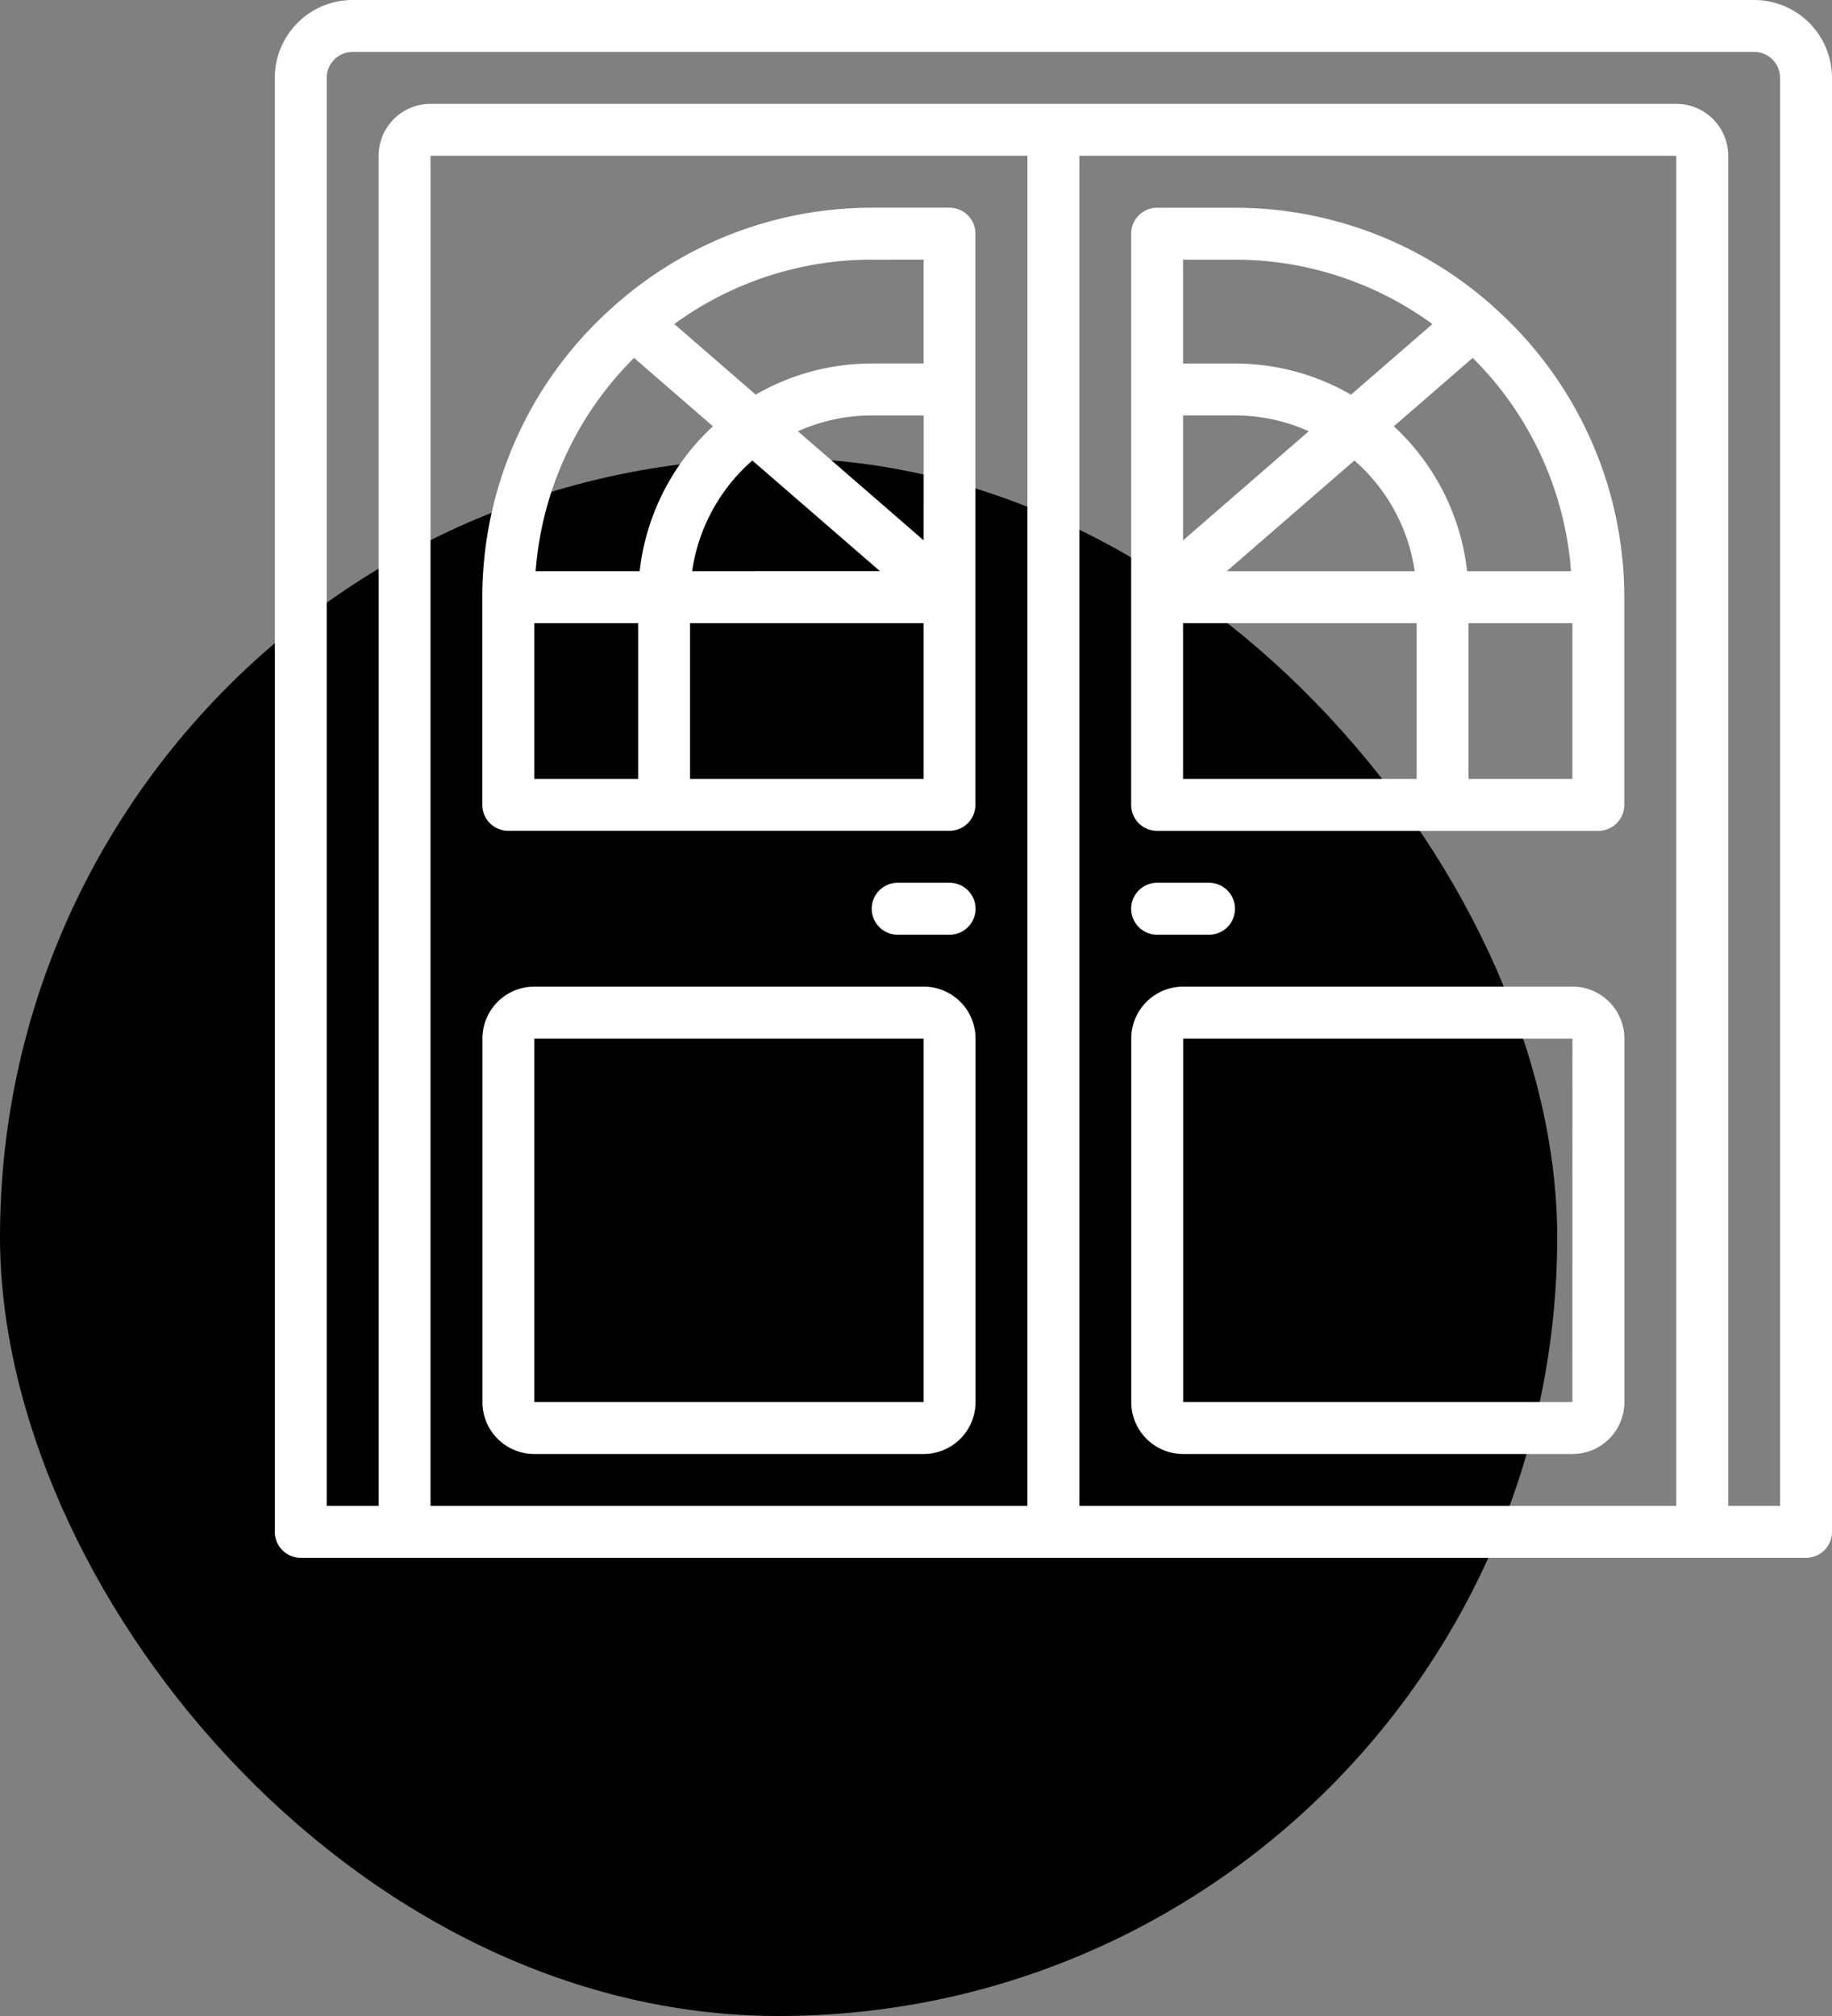
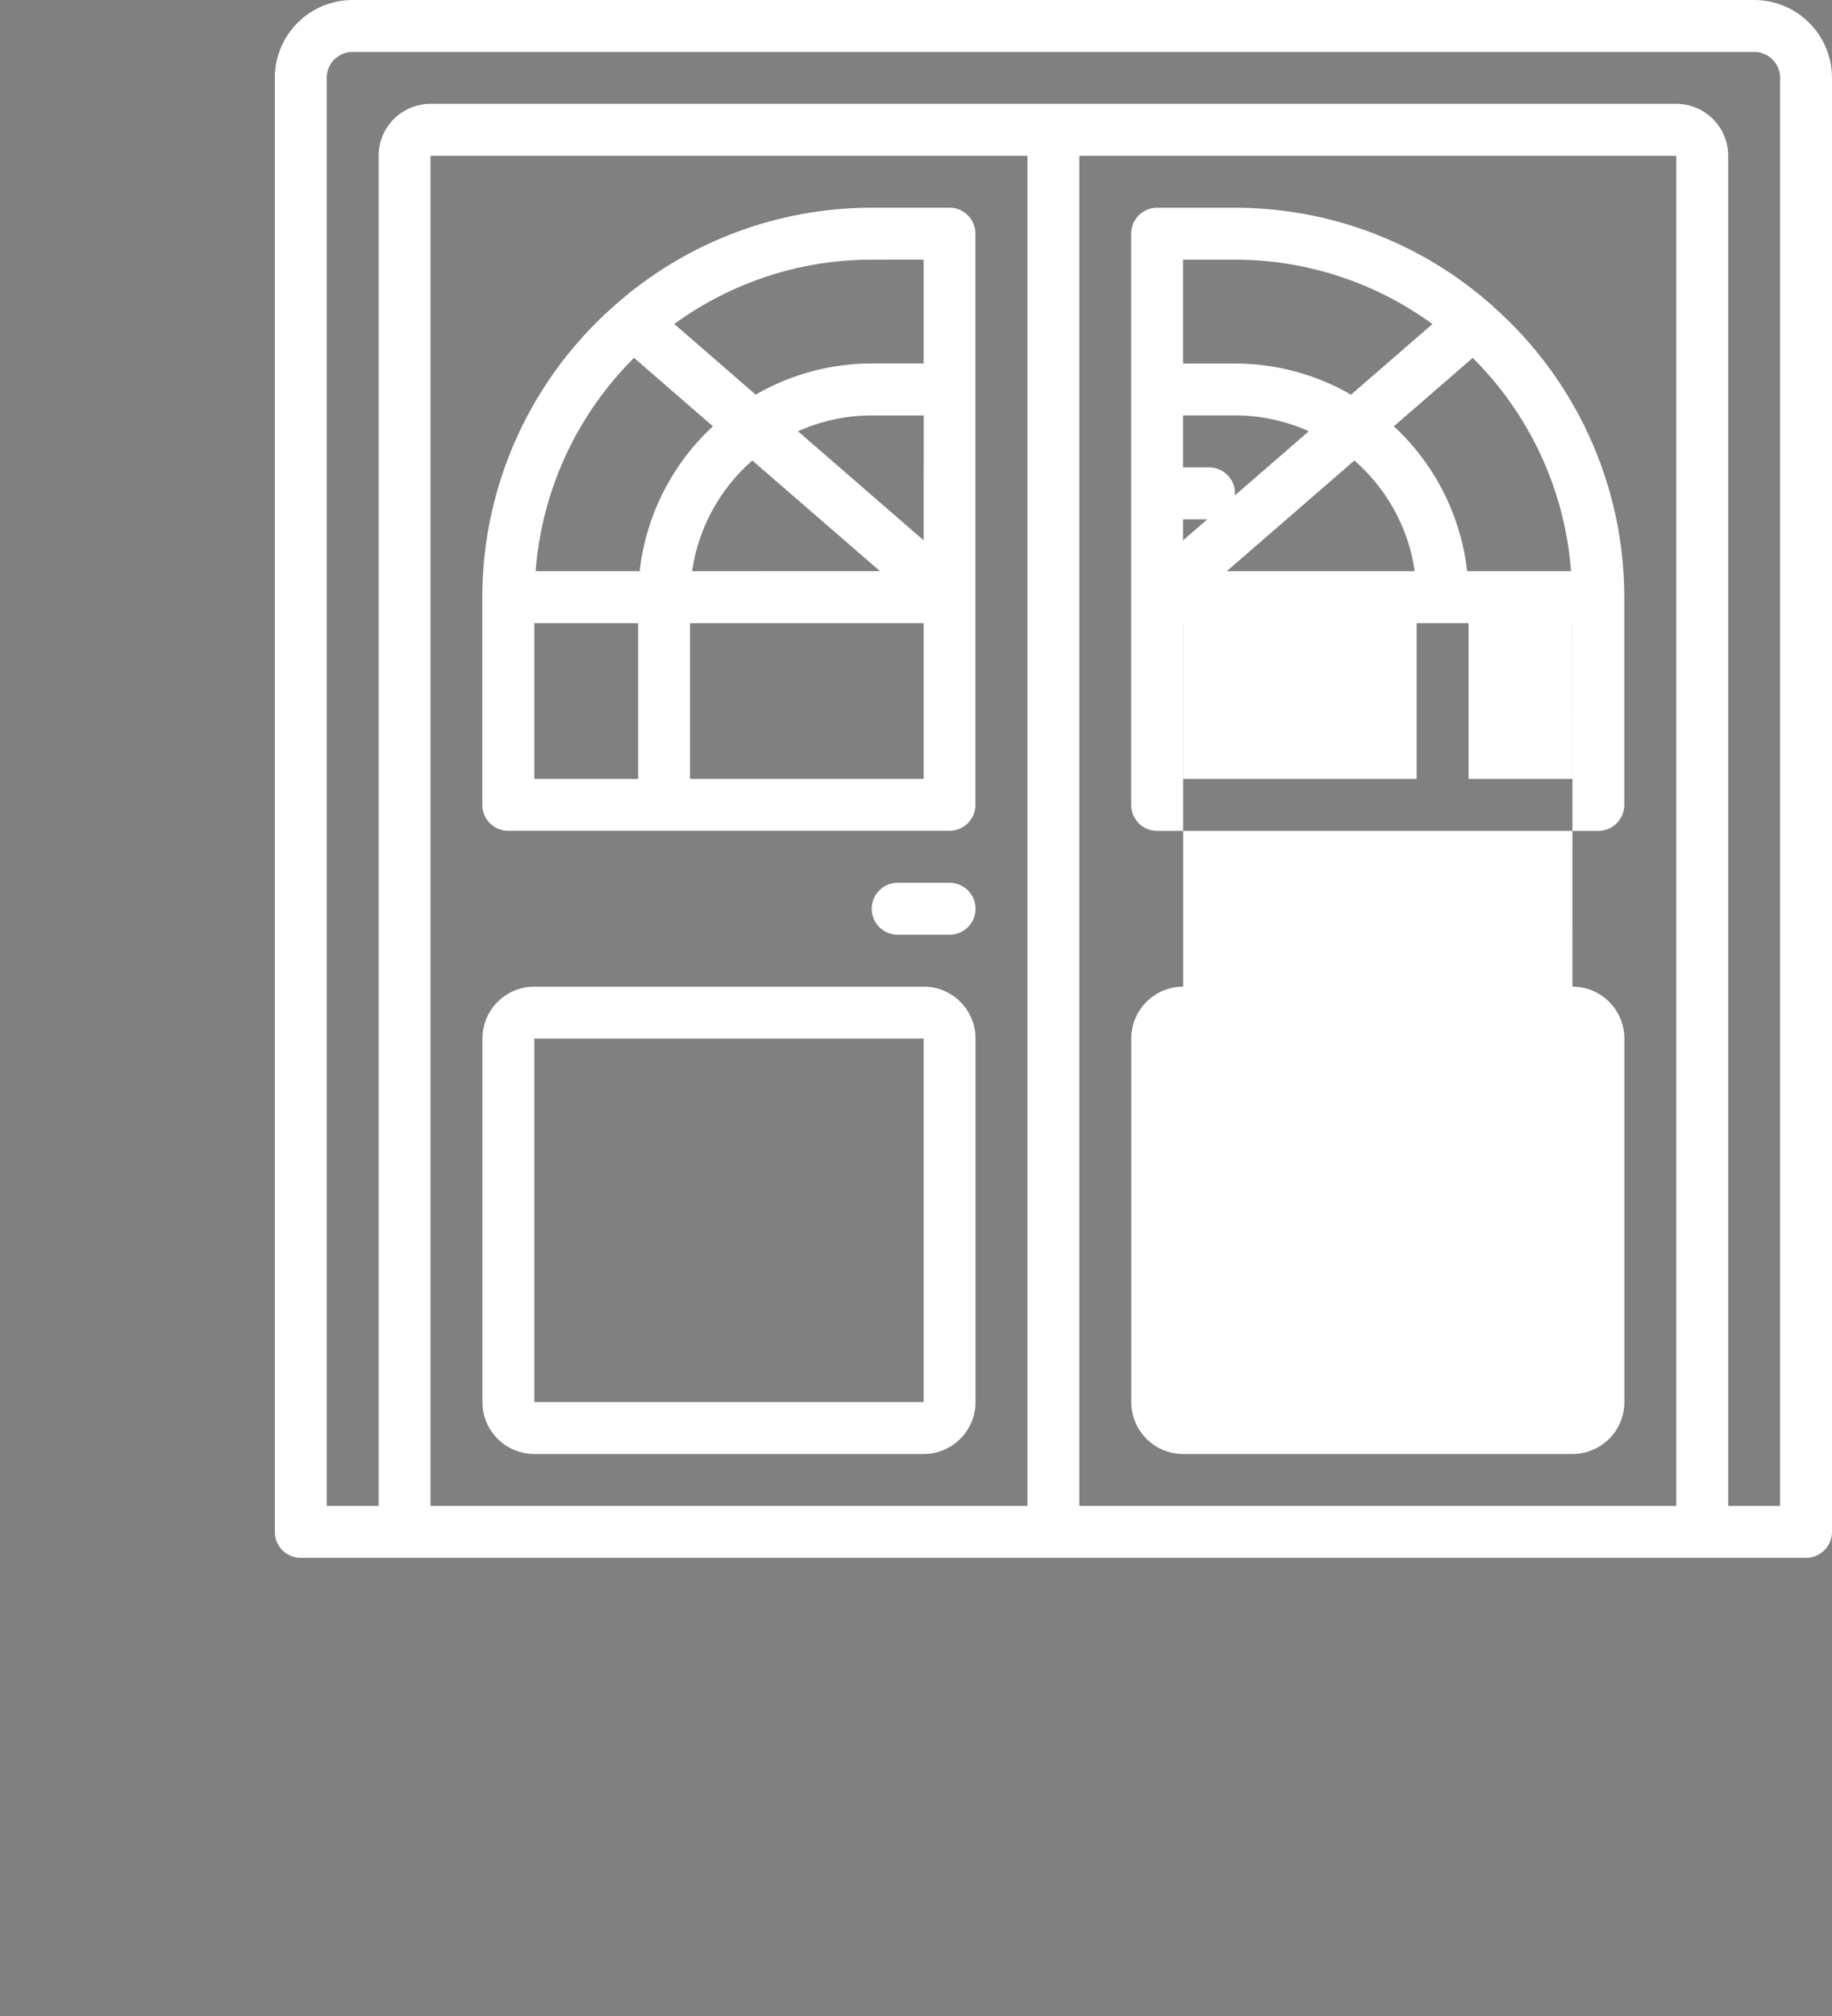
<svg xmlns="http://www.w3.org/2000/svg" width="60" height="66" viewBox="0 0 60 66">
  <rect x="0" y="0" width="60" height="66" fill="#808080" stroke="none" />
  <g id="Porte_d_entrée_mixte" data-name="Porte d'entrée mixte" transform="translate(-4975 -3187)">
-     <rect id="Rectangle_3998" data-name="Rectangle 3998" width="51" height="51" rx="25.5" transform="translate(4975 3202)" />
    <g id="Des_portes_-_Icônes_meubles_et_maison_gratuites-2" data-name="Des portes - Icônes meubles et maison gratuites-2" transform="translate(4984 3187)">
      <path id="Tracé_37172" data-name="Tracé 37172" d="M48.45,0H2.55A2.55,2.55,0,0,0,0,2.55v47.6A.85.85,0,0,0,.85,51h49.3a.85.85,0,0,0,.85-.85V2.55A2.55,2.55,0,0,0,48.45,0ZM5.1,49.3V5.1H24.65V49.3Zm21.25,0V5.1H45.9V49.3Zm21.25,0V5.1a1.7,1.7,0,0,0-1.7-1.7H5.1A1.7,1.7,0,0,0,3.4,5.1V49.3H1.7V2.55a.85.85,0,0,1,.85-.85h45.9a.85.85,0,0,1,.85.85V49.3Zm0,0" transform="translate(0 0)" fill="#fff" />
-       <path id="Tracé_37173" data-name="Tracé 37173" d="M83.566,68.265h-2.55a12.684,12.684,0,0,0-8.394,3.177.638.638,0,0,0-.052.04.125.125,0,0,1-.008.014,12.705,12.705,0,0,0-4.3,9.518v6.8a.85.85,0,0,0,.85.85h14.45a.85.85,0,0,0,.85-.85v-18.7a.85.85,0,0,0-.85-.85Zm-6.46,8.276,4.182,3.624H75.134A5.939,5.939,0,0,1,77.106,76.541Zm5.61,2.613L78.6,75.584a5.905,5.905,0,0,1,2.418-.518h1.7Zm0-9.189v3.4h-1.7a7.593,7.593,0,0,0-3.8,1.02L74.55,72.073a10.98,10.98,0,0,1,6.466-2.108Zm-9.484,3.217,2.583,2.239a7.629,7.629,0,0,0-2.4,4.745H70.009A11.012,11.012,0,0,1,73.232,73.182Zm-3.266,8.684h3.4v5.1h-3.4Zm12.75,5.1h-7.65v-5.1h7.65Zm0,6.8H69.966a1.7,1.7,0,0,0-1.7,1.7v11.9a1.7,1.7,0,0,0,1.7,1.7h12.75a1.7,1.7,0,0,0,1.7-1.7v-11.9A1.7,1.7,0,0,0,82.716,93.765Zm-12.75,13.6v-11.9h12.75v11.9Zm13.6-17h-1.7a.85.85,0,1,0,0,1.7h1.7a.85.85,0,0,0,0-1.7Zm17.8-18.87a.027.027,0,0,0-.008-.014c-.015-.017-.035-.024-.051-.04a12.686,12.686,0,0,0-8.394-3.176h-2.55a.85.85,0,0,0-.85.85v18.7a.85.85,0,0,0,.85.85h14.45a.85.85,0,0,0,.85-.85v-6.8a12.707,12.707,0,0,0-4.3-9.52Zm-.85,8.67a7.625,7.625,0,0,0-2.4-4.745l2.583-2.239a11.008,11.008,0,0,1,3.22,6.984Zm-3.693-3.624A5.939,5.939,0,0,1,98.8,80.165H92.644Zm-5.61,2.613V75.065h1.7a5.905,5.905,0,0,1,2.418.518Zm1.7-9.189a10.98,10.98,0,0,1,6.466,2.108l-2.666,2.312a7.593,7.593,0,0,0-3.8-1.02h-1.7v-3.4Zm-1.7,17v-5.1h7.65v5.1Zm12.75,0h-3.4v-5.1h3.4Zm0,6.8H91.216a1.7,1.7,0,0,0-1.7,1.7v11.9a1.7,1.7,0,0,0,1.7,1.7h12.75a1.7,1.7,0,0,0,1.7-1.7v-11.9A1.7,1.7,0,0,0,103.966,93.765Zm0,13.6H91.216v-11.9h12.75Zm-11.9-15.3a.85.85,0,1,0,0-1.7h-1.7a.85.85,0,0,0,0,1.7Zm0,0" transform="translate(-61.466 -61.465)" fill="#fff" />
+       <path id="Tracé_37173" data-name="Tracé 37173" d="M83.566,68.265h-2.55a12.684,12.684,0,0,0-8.394,3.177.638.638,0,0,0-.052.04.125.125,0,0,1-.008.014,12.705,12.705,0,0,0-4.3,9.518v6.8a.85.85,0,0,0,.85.85h14.45a.85.85,0,0,0,.85-.85v-18.7a.85.85,0,0,0-.85-.85Zm-6.46,8.276,4.182,3.624H75.134A5.939,5.939,0,0,1,77.106,76.541Zm5.61,2.613L78.6,75.584a5.905,5.905,0,0,1,2.418-.518h1.7Zm0-9.189v3.4h-1.7a7.593,7.593,0,0,0-3.8,1.02L74.55,72.073a10.98,10.98,0,0,1,6.466-2.108Zm-9.484,3.217,2.583,2.239a7.629,7.629,0,0,0-2.4,4.745H70.009A11.012,11.012,0,0,1,73.232,73.182Zm-3.266,8.684h3.4v5.1h-3.4Zm12.75,5.1h-7.65v-5.1h7.65Zm0,6.8H69.966a1.7,1.7,0,0,0-1.7,1.7v11.9a1.7,1.7,0,0,0,1.7,1.7h12.75a1.7,1.7,0,0,0,1.7-1.7v-11.9A1.7,1.7,0,0,0,82.716,93.765Zm-12.75,13.6v-11.9h12.75v11.9Zm13.6-17h-1.7a.85.85,0,1,0,0,1.7h1.7a.85.85,0,0,0,0-1.7Zm17.8-18.87a.027.027,0,0,0-.008-.014c-.015-.017-.035-.024-.051-.04a12.686,12.686,0,0,0-8.394-3.176h-2.55a.85.85,0,0,0-.85.85v18.7a.85.85,0,0,0,.85.85h14.45a.85.85,0,0,0,.85-.85v-6.8a12.707,12.707,0,0,0-4.3-9.52Zm-.85,8.67a7.625,7.625,0,0,0-2.4-4.745l2.583-2.239a11.008,11.008,0,0,1,3.22,6.984Zm-3.693-3.624A5.939,5.939,0,0,1,98.8,80.165H92.644Zm-5.61,2.613V75.065h1.7a5.905,5.905,0,0,1,2.418.518Zm1.7-9.189a10.98,10.98,0,0,1,6.466,2.108l-2.666,2.312a7.593,7.593,0,0,0-3.8-1.02h-1.7v-3.4Zm-1.7,17v-5.1h7.65v5.1Zm12.75,0h-3.4v-5.1h3.4Zm0,6.8H91.216a1.7,1.7,0,0,0-1.7,1.7v11.9a1.7,1.7,0,0,0,1.7,1.7h12.75a1.7,1.7,0,0,0,1.7-1.7v-11.9A1.7,1.7,0,0,0,103.966,93.765ZH91.216v-11.9h12.75Zm-11.9-15.3a.85.85,0,1,0,0-1.7h-1.7a.85.85,0,0,0,0,1.7Zm0,0" transform="translate(-61.466 -61.465)" fill="#fff" />
    </g>
  </g>
</svg>